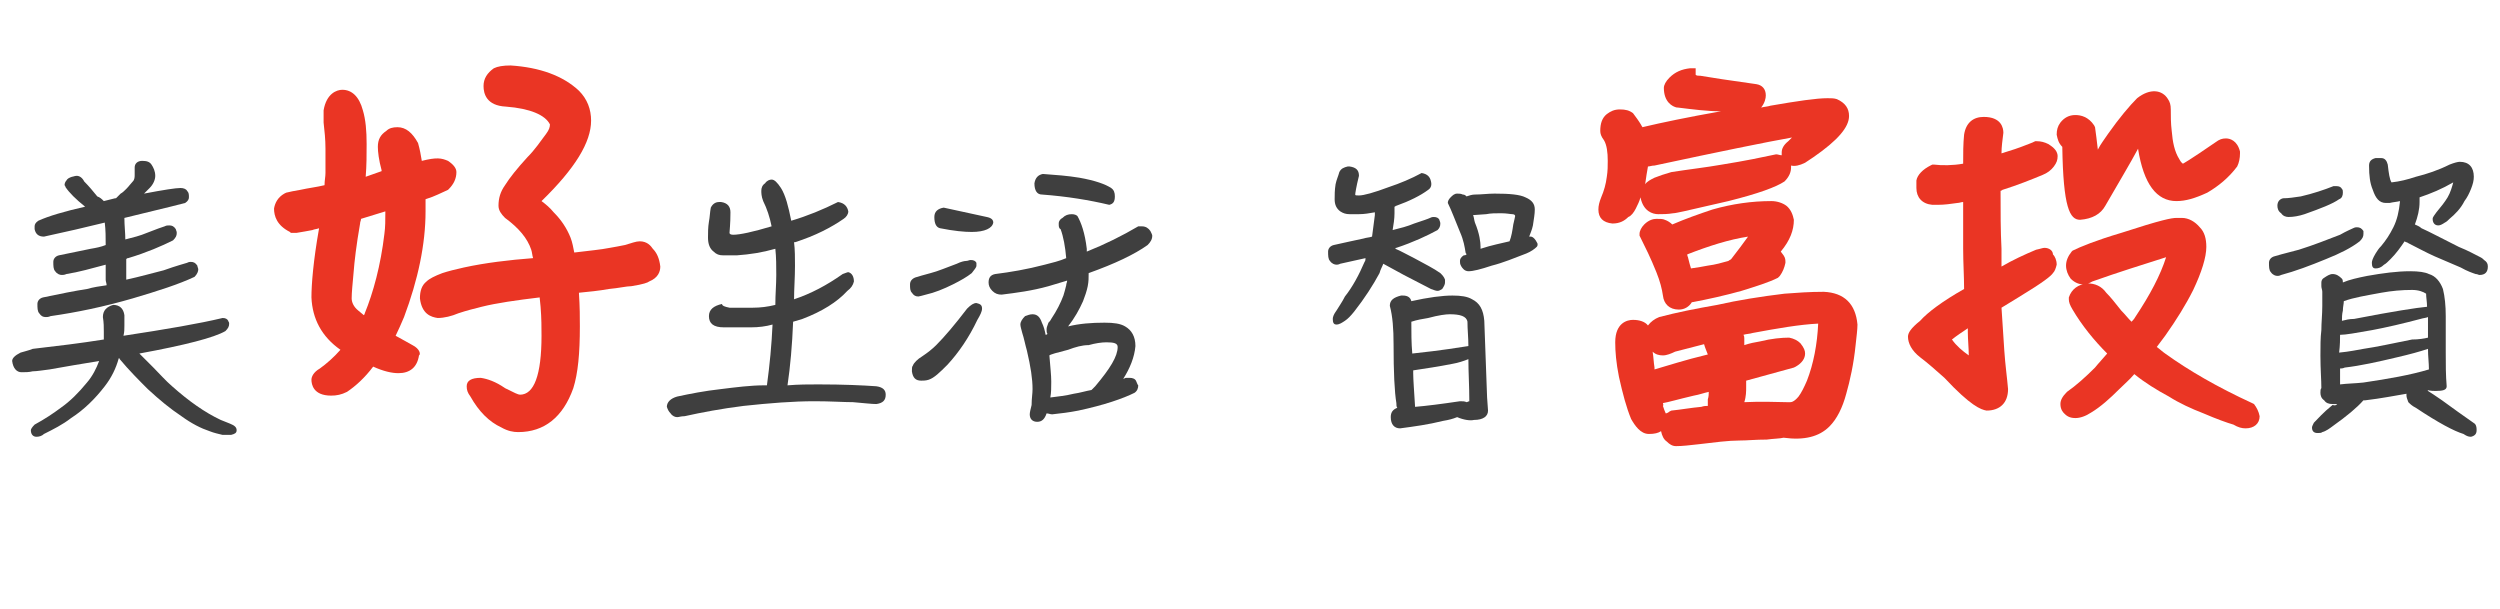
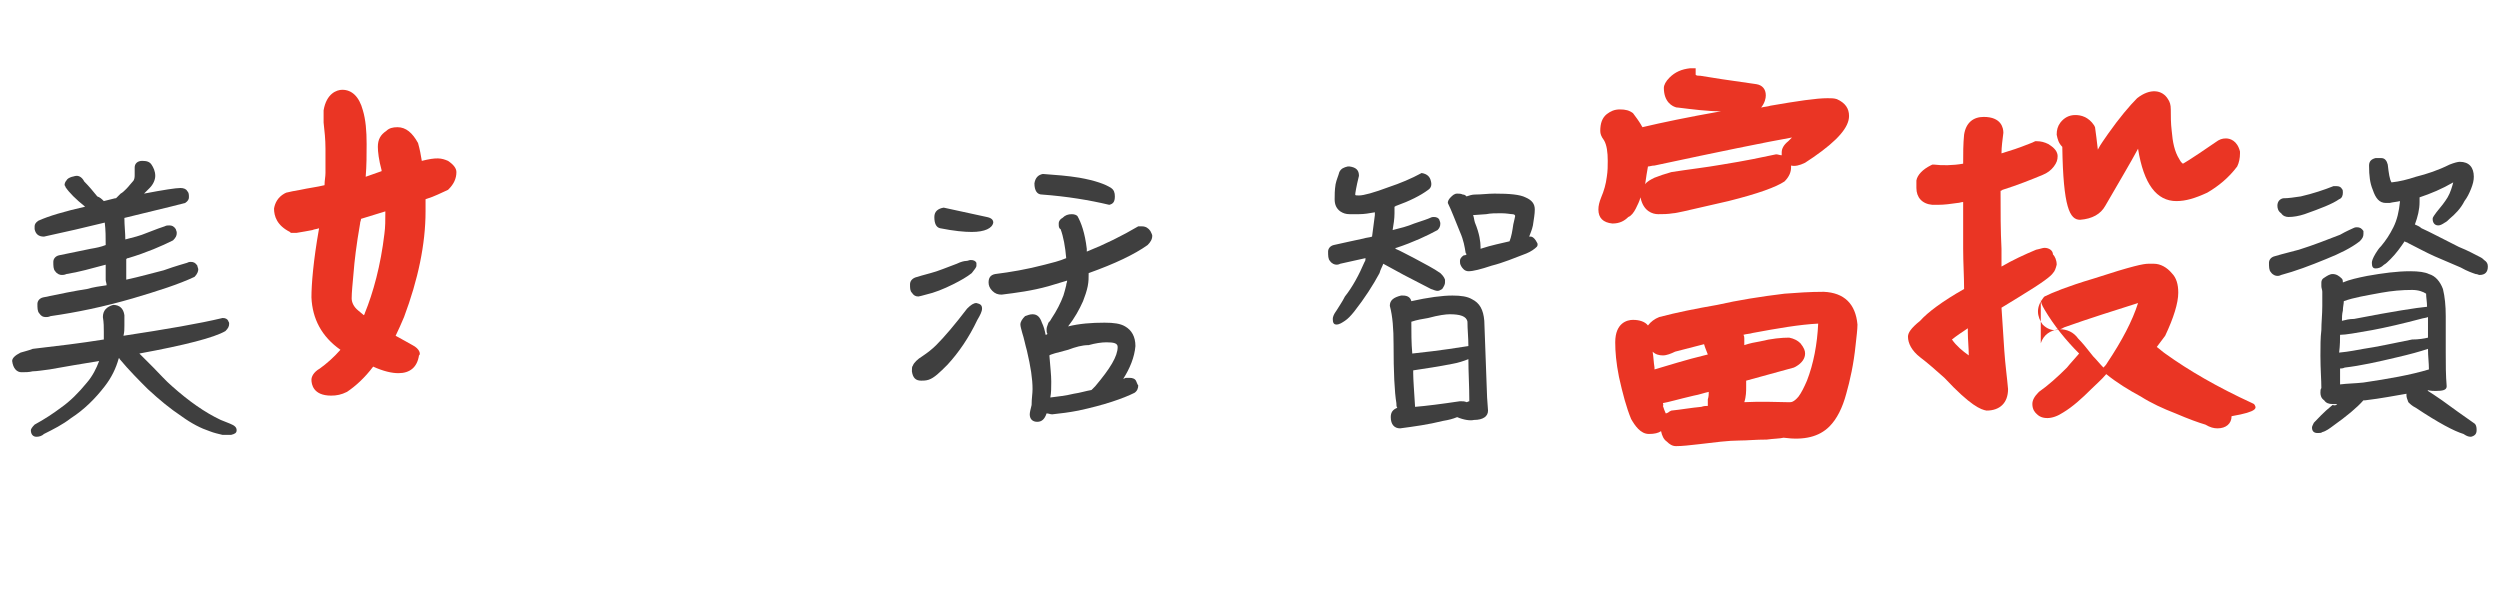
<svg xmlns="http://www.w3.org/2000/svg" version="1.1" id="圖層_1" x="0px" y="0px" viewBox="0 0 267.3 65.1" style="enable-background:new 0 0 267.3 65.1;" xml:space="preserve">
  <style type="text/css">
	.st0{fill:#3F3F3F;}
	.st1{fill:#EA3524;}
</style>
  <path class="st0" d="M4.7,46.4c-0.2,0.2-0.5,0.3-0.8,0.3c-0.4,0-0.6-0.3-0.6-0.7c0-0.1,0.1-0.3,0.4-0.6c1.1-0.6,2-1.2,2.8-1.8  c1-0.7,1.9-1.6,2.8-2.7c0.6-0.7,1-1.5,1.3-2.3c-1.9,0.3-3.6,0.6-5.3,0.9c-0.8,0.1-1.4,0.2-1.8,0.2c-0.4,0.1-0.8,0.1-1.2,0.1  c-0.5,0-0.9-0.4-1-1.2c0-0.3,0.3-0.6,0.9-0.9c0.3-0.1,0.8-0.2,1.3-0.4c2.6-0.3,5.1-0.6,7.6-1c0-0.3,0-0.5,0-0.8c0-0.5,0-1-0.1-1.6  c0-0.7,0.4-1.1,1.1-1.3c0.7,0,1.1,0.4,1.2,1.1c0,0.4,0,0.8,0,1.1c0,0.4,0,0.7-0.1,1.1c4.6-0.7,8.1-1.3,10.6-1.9  c0.3,0,0.5,0.1,0.6,0.3c0,0.1,0.1,0.1,0.1,0.3c0,0.3-0.1,0.5-0.4,0.8c-1.2,0.7-4.3,1.5-9.2,2.4c0.5,0.5,1,1,1.5,1.5  c0.7,0.7,1.3,1.4,2,2c1.8,1.6,3.5,2.8,5.2,3.6c0.3,0.1,0.7,0.3,1,0.4c0.5,0.2,0.7,0.4,0.7,0.7s-0.2,0.4-0.6,0.5c-0.2,0-0.5,0-0.9,0  c-0.4-0.1-0.9-0.2-1.4-0.4c-0.9-0.3-1.9-0.8-3-1.6c-1.2-0.8-2.3-1.7-3.6-2.9c-0.9-0.9-2-2-3-3.2c0-0.1-0.1-0.1-0.1-0.1  c-0.3,1.1-0.8,2.1-1.5,3c-1,1.3-2.2,2.5-3.6,3.4C6.7,45.4,5.7,45.9,4.7,46.4z M11.1,21.5c0.4-0.1,0.8-0.2,1.2-0.3c0.1,0,0.1,0,0.1,0  c0.1-0.1,0.1-0.1,0.1-0.1c0.1-0.1,0.2-0.2,0.4-0.4c0.2-0.1,0.4-0.3,0.6-0.5c0.3-0.3,0.5-0.6,0.7-0.8c0.2-0.2,0.2-0.5,0.2-0.7  s0-0.4,0-0.6c0-0.1,0-0.2,0-0.2c0-0.4,0.3-0.7,0.8-0.7s0.8,0.1,1,0.4c0.2,0.3,0.4,0.7,0.4,1.2c0,0.4-0.2,0.9-0.6,1.3  c-0.2,0.2-0.4,0.4-0.6,0.6c2.1-0.4,3.4-0.6,3.9-0.6c0.3,0,0.6,0.1,0.7,0.3c0.2,0.2,0.2,0.4,0.2,0.7c0,0.2-0.1,0.4-0.4,0.6  c-1.9,0.5-4.1,1-6.5,1.6c0,0.8,0.1,1.6,0.1,2.3c0.8-0.2,1.6-0.4,2.3-0.7c1-0.4,1.6-0.6,1.9-0.7c0.2-0.1,0.3-0.1,0.5-0.1  c0.3,0,0.5,0.1,0.7,0.4c0,0.1,0.1,0.2,0.1,0.4c0,0.3-0.1,0.5-0.4,0.8c-1.2,0.6-2.8,1.3-4.8,1.9c-0.1,0-0.1,0-0.2,0.1  c0,0.2,0,0.4,0,0.6v1.6c1.4-0.3,2.8-0.7,4-1c1.4-0.5,2.2-0.7,2.5-0.8c0.2-0.1,0.3-0.1,0.4-0.1c0.3,0,0.5,0.1,0.7,0.4  c0,0.1,0.1,0.3,0.1,0.4c0,0.2-0.1,0.5-0.4,0.8c-1.7,0.8-3.9,1.5-6.6,2.3c-3.1,0.9-6,1.5-8.8,1.9c-0.2,0.1-0.4,0.1-0.5,0.1  c-0.3,0-0.5-0.1-0.7-0.4C4,33.3,4,32.9,4,32.5c0-0.3,0.2-0.6,0.6-0.7c1.9-0.4,3.4-0.7,4.7-0.9c0.7-0.2,1.4-0.3,2.1-0.4  c0-0.2-0.1-0.4-0.1-0.6v-1.6c-1.5,0.4-2.9,0.8-4.2,1c-0.2,0.1-0.4,0.1-0.5,0.1c-0.2,0-0.5-0.1-0.7-0.4c-0.2-0.2-0.2-0.6-0.2-1  c0-0.3,0.2-0.6,0.6-0.7c1.4-0.3,2.5-0.5,3.4-0.7c0.6-0.1,1.1-0.2,1.6-0.4c0-0.8,0-1.6-0.1-2.4c-2,0.5-4.2,1-6.5,1.5  c-0.6,0-0.9-0.3-1-0.8v-0.3c0-0.2,0.1-0.4,0.4-0.6c1.1-0.5,2.8-1,5-1.5c-1-0.8-1.7-1.5-2.1-2.1c0-0.1-0.1-0.2-0.1-0.2  c0-0.2,0.1-0.4,0.2-0.5c0.1-0.2,0.3-0.3,0.6-0.4c0.1,0,0.3-0.1,0.5-0.1c0.3,0,0.6,0.2,0.8,0.6c0.5,0.5,1,1.1,1.4,1.6  C10.7,21.1,10.9,21.3,11.1,21.5z" />
-   <path class="st0" d="M90.6,31.1c-1.1,1.2-2.7,2.2-4.8,3c-0.3,0.1-0.7,0.2-1,0.3c-0.1,2.5-0.3,4.8-0.6,6.8c1.2-0.1,2.3-0.1,3.3-0.1  c2.7,0,4.8,0.1,6.2,0.2c0.7,0.1,1,0.4,1,0.9c0,0.6-0.3,0.9-1,1c-0.5,0-1.3-0.1-2.5-0.2c-1,0-2.4-0.1-4.1-0.1c-2.3,0-4.8,0.2-7.6,0.5  c-2.4,0.3-4.5,0.7-6.3,1.1c-0.4,0-0.6,0.1-0.8,0.1c-0.2,0-0.5-0.1-0.7-0.4c-0.2-0.2-0.3-0.4-0.4-0.7c0-0.5,0.4-0.9,1.1-1.1  c1.4-0.3,2.9-0.6,4.7-0.8c1.6-0.2,3.2-0.4,4.6-0.4c0.1,0,0.2,0,0.3,0c0.3-2.2,0.5-4.3,0.6-6.5c-0.7,0.2-1.5,0.3-2.3,0.3h-2.9  c-1.1,0-1.6-0.4-1.6-1.2c0-0.7,0.5-1.1,1.4-1.3c0,0.2,0.3,0.3,0.8,0.4h2.5c0.8,0,1.6-0.1,2.4-0.3c0-1.1,0.1-2.2,0.1-3.2  c0-0.9,0-1.9-0.1-2.8c-1.4,0.4-2.7,0.6-4.1,0.7h-1.5c-0.4,0-0.7-0.1-1-0.4c-0.4-0.3-0.6-0.8-0.6-1.5c0-0.5,0-1.1,0.1-1.7  c0.1-0.5,0.1-1,0.2-1.5c0.2-0.4,0.5-0.6,0.9-0.6h0.2c0.7,0.1,1,0.5,1,1.1c0,1.3-0.1,2-0.1,2.2c0,0.1,0.1,0.2,0.4,0.2  c0.7,0,2.1-0.3,4.1-0.9c-0.2-1-0.5-1.9-0.9-2.7c-0.2-0.5-0.2-0.9-0.2-1.1c0-0.3,0.1-0.6,0.4-0.8c0.2-0.3,0.5-0.4,0.7-0.4  c0.3,0,0.6,0.3,1,0.9c0.5,0.8,0.8,2,1.1,3.5c1.7-0.5,3.4-1.2,5-2c0.7,0.1,1,0.5,1.1,1c0,0.3-0.2,0.6-0.5,0.8c-1.3,0.9-3,1.8-5.2,2.5  h-0.1c0.1,0.8,0.1,1.7,0.1,2.5c0,1.3-0.1,2.5-0.1,3.6c1.8-0.6,3.5-1.5,5.2-2.7c0.3-0.1,0.5-0.2,0.6-0.2c0.4,0.1,0.6,0.5,0.6,1  C91.2,30.5,91,30.8,90.6,31.1z" />
  <path class="st0" d="M104.4,28.4c0,0.2-0.2,0.4-0.5,0.8c-0.5,0.4-1.2,0.8-2,1.2c-1,0.5-2,0.9-2.9,1.1c-0.4,0.1-0.7,0.2-0.8,0.2  c-0.3,0-0.5-0.1-0.7-0.4c-0.2-0.2-0.2-0.5-0.2-0.9s0.3-0.7,0.8-0.8c0.6-0.2,1.1-0.3,1.4-0.4c0.8-0.2,1.7-0.6,2.8-1  c0.4-0.2,0.8-0.3,1-0.3s0.3-0.1,0.5-0.1c0.3,0,0.5,0.1,0.6,0.3C104.4,28.1,104.4,28.2,104.4,28.4z M105,33c0,0.3-0.2,0.7-0.5,1.2  c-0.9,1.9-2,3.5-3.2,4.8c-0.8,0.8-1.4,1.4-2,1.6c-0.3,0.1-0.6,0.1-0.8,0.1c-0.6,0-0.9-0.3-1-1c0-0.3,0-0.5,0.1-0.6  c0.1-0.3,0.5-0.7,1-1c0.6-0.4,1.1-0.8,1.5-1.2c0.9-0.9,2-2.2,3.3-3.9c0.4-0.4,0.7-0.6,1-0.6C104.8,32.5,105,32.6,105,33z   M100.5,24.4c-0.4-0.1-0.6-0.5-0.6-1.2c0-0.6,0.4-0.9,1-1l4.6,1c0.5,0.1,0.7,0.3,0.7,0.6c-0.1,0.6-0.9,1-2.3,1  C103.1,24.8,102,24.7,100.5,24.4z M120.1,40.5c0.1,0,0.2-0.1,0.3-0.1c0.1,0,0.3,0,0.4,0c0.3,0,0.6,0.1,0.7,0.4  c0.1,0.2,0.1,0.3,0.2,0.4c0,0.3-0.1,0.6-0.4,0.8c-1.2,0.6-3.2,1.3-6,1.9c-1,0.2-1.9,0.3-2.8,0.4c-0.2,0-0.4-0.1-0.6-0.1  c-0.2,0.6-0.5,0.9-1,0.9s-0.8-0.3-0.8-0.8c0-0.2,0.1-0.6,0.2-1c0-0.7,0.1-1.2,0.1-1.7c0-1.1-0.2-2.4-0.6-4.1  c-0.2-0.7-0.3-1.3-0.5-1.9c-0.1-0.4-0.2-0.7-0.2-0.9c0-0.3,0.2-0.6,0.5-0.9c0.3-0.1,0.5-0.2,0.8-0.2c0.5,0,0.8,0.3,1,0.9  c0.2,0.4,0.3,0.8,0.4,1.3c0.1,0,0.2-0.1,0.2-0.1c-0.1-0.1-0.1-0.3-0.1-0.5s0.1-0.4,0.2-0.7c0.1-0.1,0.2-0.2,0.3-0.4  c0.6-0.9,1-1.7,1.3-2.5c0.1-0.3,0.2-0.7,0.3-1.1c0-0.2,0.1-0.3,0.1-0.5c-0.7,0.2-1.3,0.4-2,0.6c-1.8,0.5-3.4,0.7-5,0.9  c-0.4,0-0.7-0.1-1-0.4s-0.4-0.6-0.4-0.9c0-0.5,0.2-0.8,0.7-0.9c1.6-0.2,3.4-0.5,5.3-1c0.8-0.2,1.6-0.4,2.3-0.7  c-0.1-1.2-0.3-2.3-0.6-3.1c-0.2-0.1-0.2-0.3-0.2-0.6c0-0.3,0.2-0.5,0.4-0.6c0.3-0.3,0.6-0.4,1-0.4c0.3,0,0.5,0.1,0.6,0.2  c0.4,0.7,0.8,1.8,1,3.5c0,0.1,0,0.2,0,0.3c2-0.8,3.8-1.7,5.5-2.7c0.2,0,0.3,0,0.4,0c0.4,0,0.7,0.2,0.9,0.5c0.1,0.2,0.2,0.4,0.2,0.5  c0,0.4-0.2,0.7-0.5,1c-1.4,1-3.5,2-6.3,3l0,0c0,0.5,0,0.9-0.1,1.4s-0.3,1.1-0.5,1.6c-0.4,0.9-0.9,1.8-1.6,2.7  c1.2-0.3,2.5-0.4,3.9-0.4c1,0,1.7,0.1,2.2,0.4c0.7,0.4,1.1,1.1,1.1,2.1C121.3,38.2,120.8,39.4,120.1,40.5z M118.6,21.9  c-2.1-0.5-4.5-0.9-7.2-1.1c-0.5,0-0.8-0.4-0.8-1.2c0.1-0.6,0.4-0.9,0.9-1c1.4,0.1,2.7,0.2,3.9,0.4c1.7,0.3,2.8,0.7,3.4,1.1  c0.3,0.2,0.4,0.5,0.4,0.9C119.2,21.6,119,21.8,118.6,21.9z M112.2,38C112.2,38.1,112.2,38.1,112.2,38c0.1,1.3,0.2,2.1,0.2,2.8  c0,0.6,0,1.2-0.1,1.7c0.8-0.1,1.7-0.2,2.5-0.4c0.7-0.1,1.3-0.3,1.9-0.4c0.1-0.1,0.2-0.2,0.4-0.4c1.6-1.9,2.4-3.2,2.4-4.2  c0-0.4-0.4-0.5-1.2-0.5c-0.5,0-1.2,0.1-1.9,0.3c-0.7,0-1.4,0.2-2.2,0.5C113,37.7,112.3,37.9,112.2,38z" />
  <path class="st0" d="M152.7,20.3c-0.8,0.6-2,1.2-3.4,1.7c-0.1,0-0.1,0.1-0.2,0.1v0.7c0,0.6-0.1,1.2-0.2,1.8c0.8-0.2,1.6-0.4,2.3-0.7  c0.9-0.3,1.5-0.5,1.7-0.6s0.3-0.1,0.4-0.1c0.3,0,0.5,0.1,0.6,0.3c0,0.1,0.1,0.2,0.1,0.4c0,0.3-0.1,0.5-0.3,0.7  c-1.1,0.6-2.6,1.3-4.4,1.9c-0.1,0-0.1,0-0.1,0.1c0.5,0.2,1.2,0.6,2,1c1.1,0.6,2.1,1.1,2.8,1.6c0.2,0.2,0.4,0.4,0.5,0.7  c0,0.1,0,0.2,0,0.3c0,0.2-0.1,0.4-0.3,0.7c-0.2,0.1-0.3,0.2-0.5,0.2s-0.4-0.1-0.7-0.2l-2.9-1.5c-0.7-0.4-1.5-0.8-2.2-1.2  c-0.1,0.3-0.3,0.6-0.4,1c-0.7,1.3-1.6,2.7-2.7,4.1c-0.4,0.5-0.7,0.8-1,1s-0.6,0.4-0.9,0.4c-0.3,0-0.4-0.2-0.4-0.6  c0-0.2,0.1-0.5,0.4-0.9c0.3-0.5,0.6-0.9,0.9-1.5c0.8-1,1.5-2.3,2.1-3.7c0.1-0.1,0.1-0.3,0.1-0.4c-0.9,0.2-1.8,0.4-2.7,0.6  c-0.2,0.1-0.3,0.1-0.4,0.1c-0.2,0-0.5-0.1-0.7-0.4c-0.2-0.2-0.2-0.6-0.2-1c0-0.3,0.2-0.6,0.6-0.7c1.3-0.3,2.3-0.5,3.2-0.7  c0.3-0.1,0.6-0.1,0.9-0.2c0.1-0.8,0.2-1.5,0.3-2.3v-0.3c-0.6,0.1-1.1,0.2-1.7,0.2h-1c-0.4,0-0.7-0.1-1-0.3c-0.4-0.3-0.6-0.7-0.6-1.3  c0-0.4,0-1,0.1-1.6c0.1-0.5,0.3-0.9,0.4-1.3c0.2-0.4,0.5-0.5,0.9-0.6h0.2c0.7,0.1,1,0.4,1,1c-0.3,1.2-0.4,1.9-0.4,2s0.1,0.1,0.4,0.1  c0.5,0,1.6-0.3,3.2-0.9c1.2-0.4,2.4-0.9,3.5-1.5c0.6,0.1,0.9,0.4,1,0.9C153.1,19.8,153,20.1,152.7,20.3z M155.8,44.6  c-0.5,0.2-0.9,0.3-1.5,0.4c-1.6,0.4-3.1,0.6-4.6,0.8c-0.6,0-1-0.4-1-1.2c0-0.5,0.2-0.8,0.7-1c-0.1-0.1-0.1-0.3-0.1-0.5  c-0.2-1.2-0.3-3.3-0.3-6.3c0-1.6-0.1-3-0.4-4.1c0-0.6,0.4-0.9,1.2-1.1h0.2c0.5,0,0.8,0.2,0.9,0.6c1.8-0.4,3.3-0.6,4.4-0.6  c0.9,0,1.6,0.1,2.1,0.4c0.8,0.4,1.2,1.1,1.3,2.3l0.3,8.2l0.1,1.4c0,0.6-0.5,1-1.5,1C157.2,45,156.5,44.9,155.8,44.6z M150.9,34.4  c0,1.1,0,2.3,0.1,3.4c0.9-0.1,2.9-0.3,6-0.8l0,0c0-0.9-0.1-1.8-0.1-2.6c-0.1-0.6-0.8-0.8-1.9-0.8c-0.4,0-1.2,0.1-2.3,0.4  C152.1,34.1,151.5,34.2,150.9,34.4z M157,38.4c-0.5,0.2-1.1,0.4-1.7,0.5c-1.5,0.3-2.9,0.5-4.2,0.7v0.3c0,0.7,0.1,1.9,0.2,3.6  c1.2-0.1,2.8-0.3,4.8-0.6c0.3,0,0.5,0,0.7,0.1c0.1,0,0.2-0.1,0.3-0.1C157.1,41.3,157,39.8,157,38.4z M156.8,21  c0.3-0.1,0.6-0.2,0.9-0.2c0.7,0,1.4-0.1,2.1-0.1c1.6,0,2.7,0.1,3.3,0.4c0.7,0.3,1,0.7,1,1.3c0,0.5-0.1,1-0.2,1.7  c-0.1,0.5-0.3,0.9-0.4,1.2c0.1,0,0.2,0,0.2,0c0.1,0,0.3,0.1,0.5,0.4c0.1,0.2,0.2,0.3,0.2,0.4s0,0.2-0.1,0.3  c-0.2,0.2-0.6,0.5-1.1,0.7c-1.3,0.5-2.5,1-3.7,1.3c-1.2,0.4-2,0.6-2.5,0.6c-0.2,0-0.4-0.1-0.5-0.2s-0.2-0.2-0.3-0.4  c-0.1-0.2-0.1-0.3-0.1-0.5s0.1-0.4,0.4-0.6c0.1,0,0.2,0,0.3-0.1c0-0.1-0.1-0.1-0.1-0.2c-0.1-0.6-0.2-1.3-0.6-2.2  c-0.5-1.2-0.9-2.3-1.3-3.1c0-0.2,0.1-0.4,0.3-0.6s0.4-0.4,0.7-0.4c0.2,0,0.4,0,0.6,0.1C156.6,20.8,156.7,20.9,156.8,21z M158.3,26.4  v0.2c1.2-0.4,2.3-0.6,3.1-0.8c0.2-0.5,0.3-1.1,0.4-1.8c0.1-0.5,0.2-0.8,0.2-0.9s-0.1-0.2-0.3-0.2s-0.6-0.1-1.2-0.1  c-0.6,0-1.1,0-1.6,0.1l-1.4,0.1c0.1,0.2,0.1,0.5,0.2,0.8C158.2,25,158.3,25.9,158.3,26.4z" />
  <path class="st0" d="M252.7,25c0,0.3-0.1,0.5-0.4,0.8c-0.9,0.7-2.1,1.3-3.6,1.9c-1.7,0.7-3.3,1.3-4.8,1.7c-0.2,0.1-0.3,0.1-0.4,0.1  c-0.2,0-0.5-0.1-0.7-0.4c-0.2-0.2-0.2-0.6-0.2-1c0-0.3,0.2-0.6,0.6-0.7c1-0.3,1.9-0.5,2.6-0.7c1.6-0.5,3.1-1.1,4.4-1.6  c0.7-0.4,1.2-0.6,1.4-0.7s0.3-0.1,0.4-0.1c0.3,0,0.5,0.1,0.7,0.4C252.7,24.8,252.7,24.9,252.7,25z M249.5,19.9c0.1,0,0.2,0,0.3,0  c0.3,0,0.5,0.1,0.6,0.3c0.1,0.1,0.1,0.2,0.1,0.4c0,0.3-0.1,0.6-0.4,0.7c-0.7,0.5-2,1-3.7,1.6c-0.6,0.2-1.2,0.3-1.7,0.3  c-0.3,0-0.6-0.1-0.8-0.4c-0.3-0.2-0.4-0.5-0.4-0.8c0-0.4,0.2-0.7,0.6-0.8c0.6,0,1.2-0.1,1.9-0.2C247.3,20.7,248.5,20.3,249.5,19.9z   M249.9,43.2c-0.2,0-0.3,0-0.5,0c-0.4,0-0.7-0.1-0.9-0.4c-0.3-0.2-0.4-0.5-0.4-0.8c0-0.2,0-0.4,0.1-0.5c0-0.9-0.1-2-0.1-3.5  c0-1,0-1.9,0.1-2.7c0-0.8,0.1-1.7,0.1-2.6c0-0.5,0-1,0-1.5c0-0.2-0.1-0.4-0.1-0.6c0-0.1,0-0.3,0-0.4c0-0.2,0.1-0.4,0.3-0.5  c0.3-0.2,0.6-0.4,0.9-0.4c0.4,0,0.7,0.2,1,0.5c0.1,0.1,0.1,0.3,0.1,0.4c0.7-0.3,1.6-0.5,2.6-0.7c1.7-0.3,3.2-0.5,4.6-0.5  c0.9,0,1.6,0.1,2,0.3c0.7,0.2,1.2,0.8,1.5,1.6c0.2,0.8,0.3,1.8,0.3,2.9c0,1.3,0,2.6,0,3.9c0,1.3,0,2.4,0.1,3.6  c0,0.4-0.4,0.5-1.2,0.5c-0.2,0-0.5,0-0.9-0.1l0,0c0,0,0.1,0,0.1,0.1c0.3,0.2,0.8,0.5,1.5,1c1.1,0.8,2.2,1.6,3.5,2.5  c0.2,0.2,0.2,0.5,0.2,0.7c0,0.4-0.2,0.6-0.6,0.7c-0.3,0-0.5-0.1-0.8-0.3c-1-0.3-2.7-1.2-5.1-2.8c-0.4-0.2-0.6-0.4-0.8-0.6  c-0.1-0.3-0.2-0.5-0.2-0.7c0-0.1,0-0.2,0-0.2c-1.2,0.2-2.7,0.5-4.4,0.7c-0.1,0-0.2,0-0.2,0c-0.7,0.8-1.8,1.7-3.2,2.7  c-0.4,0.3-0.8,0.6-1.2,0.7c-0.1,0.1-0.3,0.1-0.5,0.1c-0.4,0-0.6-0.2-0.6-0.6c0-0.1,0.1-0.3,0.2-0.5c0.4-0.4,1-1.1,2-1.9  C249.7,43.4,249.8,43.3,249.9,43.2z M259.6,36.1c0-0.1,0-0.1,0-0.2c0-0.7,0-1.4,0-2c-0.2,0.1-0.5,0.1-0.8,0.2  c-1.9,0.5-3.6,0.9-5.2,1.2c-1.7,0.3-2.8,0.5-3.4,0.5c0,0.4,0,1.1-0.1,1.9c1.1-0.1,2-0.3,2.6-0.4c1.4-0.2,3.2-0.6,5.2-1  C258.6,36.3,259.2,36.2,259.6,36.1z M259.7,39.5c0-0.7-0.1-1.4-0.1-2.2c-0.9,0.3-2,0.6-3.3,0.9c-2.1,0.5-3.9,0.9-5.6,1.1  c-0.2,0.1-0.4,0.1-0.5,0.1c0,0.6,0,1.1,0,1.7c0.8-0.1,1.6-0.1,2.5-0.2C255.4,40.5,257.7,40.1,259.7,39.5z M259.5,32.8  c0-0.5-0.1-1-0.1-1.4c-0.3-0.2-0.8-0.4-1.5-0.4c-1.1,0-2.2,0.1-3.3,0.3c-1.6,0.3-2.9,0.5-4,0.9c0,0.3-0.1,0.6-0.1,1  c-0.1,0.4-0.1,0.8-0.1,1.1c0.4-0.1,0.8-0.2,1.3-0.2C255.8,33.3,258.4,32.9,259.5,32.8z M262.3,19.5c-1.2,0.7-2.4,1.2-3.6,1.6v0.5  c0,0.8-0.2,1.6-0.5,2.4c0.2,0.1,0.5,0.2,0.7,0.4c0.9,0.4,2.2,1.1,4,2c1,0.4,1.7,0.8,2.3,1.1c0.2,0.1,0.3,0.2,0.4,0.3  c0.3,0.2,0.4,0.4,0.4,0.7c0,0.6-0.3,0.9-0.9,0.9c-0.1,0-0.2-0.1-0.4-0.1c-0.3-0.1-0.9-0.3-1.6-0.7l-2.8-1.2  c-0.9-0.4-1.8-0.9-2.8-1.4c-0.1-0.1-0.3-0.1-0.4-0.2c-0.4,0.6-0.9,1.3-1.5,1.9c-0.3,0.3-0.5,0.5-0.7,0.6c-0.3,0.3-0.6,0.4-0.9,0.4  s-0.4-0.2-0.4-0.6c0-0.2,0.1-0.5,0.4-1c0.2-0.3,0.3-0.5,0.6-0.8c0.5-0.6,0.9-1.2,1.3-2c0.4-0.8,0.6-1.7,0.7-2.7v-0.1  c-0.4,0.1-0.7,0.1-1.1,0.2h-0.4c-0.7,0-1.1-0.5-1.4-1.4c-0.3-0.7-0.4-1.5-0.4-2.6c0-0.5,0.3-0.7,0.7-0.8c0.2,0,0.4,0,0.6,0  c0.4,0,0.6,0.3,0.7,0.7c0.1,0.9,0.2,1.6,0.4,1.9c0.9-0.1,1.7-0.3,2.6-0.6c1.2-0.3,2.4-0.7,3.6-1.3c0.5-0.2,0.9-0.3,1.1-0.3  c1,0,1.5,0.6,1.5,1.6c0,0.4-0.1,0.8-0.3,1.3c-0.2,0.5-0.4,0.9-0.7,1.3c-0.4,0.8-1,1.4-1.6,1.9c-0.2,0.2-0.3,0.3-0.5,0.4  c-0.3,0.2-0.5,0.3-0.7,0.3c-0.4,0-0.6-0.3-0.6-0.7c0-0.2,0.2-0.4,0.4-0.7c0.5-0.6,0.9-1.1,1.2-1.6C262,20.6,262.2,19.9,262.3,19.5z" />
  <g>
    <path class="st1" d="M44.1,36.9c-0.5-0.3-1.1-0.6-1.8-1c0.3-0.6,0.6-1.3,0.9-2c1.5-4,2.3-7.8,2.3-11.3c0-0.4,0-0.8,0-1.3   c1-0.3,1.7-0.7,2.4-1l0.1-0.1c0.5-0.5,0.8-1.1,0.8-1.8c0-0.4-0.3-0.8-0.9-1.2c-0.7-0.3-1.2-0.4-2.8,0c-0.1-0.6-0.2-1.2-0.4-1.9   c-0.6-1.1-1.3-1.7-2.2-1.7c-0.5,0-0.9,0.1-1.2,0.4c-0.6,0.4-0.9,0.9-0.9,1.7c0,0.5,0.1,1.4,0.4,2.5v0.1l-1.7,0.6   c0.1-1.2,0.1-2.4,0.1-3.5c0-1.4-0.1-2.6-0.4-3.6c-0.4-1.5-1.2-2.2-2.2-2.2l0,0c-0.6,0-1.7,0.4-2,2.2c0,0.3,0,0.8,0,1.3   c0.1,0.9,0.2,1.8,0.2,2.8c0,0.9,0,1.7,0,2.6c0,0.4-0.1,0.8-0.1,1.3c-0.8,0.2-1.7,0.3-2.6,0.5c-0.6,0.1-1.1,0.2-1.5,0.3l-0.2,0.1   c-0.7,0.4-1,1-1.1,1.6c0,0.8,0.3,1.8,1.7,2.5l0.1,0.1h0.6c0.6-0.1,1.2-0.2,1.7-0.3c0.2-0.1,0.5-0.1,0.7-0.2v0.1   c-0.6,3.4-0.8,5.9-0.8,7.3l0,0c0.1,2.3,1.1,4.2,3.1,5.6c-0.7,0.8-1.5,1.5-2.2,2c-0.7,0.4-0.9,0.9-0.9,1.2c0,0.5,0.2,1.7,2.1,1.7   c0.6,0,1.1-0.1,1.7-0.4c0.9-0.6,1.9-1.5,2.8-2.7c1.1,0.5,2,0.7,2.7,0.7c1.2,0,2-0.6,2.2-1.9C45,37.9,44.9,37.3,44.1,36.9z    M41.2,22.6v0.2c0,0.7,0,1.5-0.1,2.2c-0.4,3.4-1.2,6.3-2.1,8.5c0,0.1-0.1,0.2-0.1,0.2l-0.6-0.5c-0.5-0.4-0.7-0.9-0.7-1.3   c0-0.6,0.1-1.6,0.2-2.7c0.1-1.3,0.3-3,0.7-5.3c0-0.2,0.1-0.3,0.1-0.5L41.2,22.6z" />
-     <path class="st1" d="M69.8,26.6c-0.2-0.3-0.6-0.8-1.4-0.8c-0.4,0-0.9,0.2-1.6,0.4c-0.5,0.1-1,0.2-1.6,0.3c-1,0.2-2.2,0.3-3.8,0.5   c-0.1-0.5-0.2-1.1-0.4-1.6c-0.4-1-1-1.9-1.8-2.7c-0.4-0.5-0.9-0.9-1.3-1.2c3.6-3.5,5.3-6.3,5.3-8.6c0-1.2-0.4-2.3-1.3-3.2   c-1.7-1.6-4.2-2.5-7.3-2.7c-0.8,0-1.4,0.1-1.8,0.3c-0.7,0.5-1.1,1.1-1.1,1.9c0,0.8,0.3,2.1,2.4,2.2c2.6,0.2,4.2,0.9,4.7,1.9   c0,0.3-0.1,0.6-0.4,1c-0.6,0.8-1.2,1.7-2,2.5c-1.1,1.2-1.9,2.2-2.4,3c-0.5,0.7-0.7,1.4-0.7,2.2c0,0.5,0.3,0.9,0.7,1.3   c1.5,1.1,2.4,2.2,2.8,3.4c0.1,0.3,0.1,0.6,0.2,0.9c-2.6,0.2-5.1,0.5-7.4,1c-0.9,0.2-1.7,0.4-2.3,0.6c-0.8,0.3-1.4,0.6-1.7,0.9   c-0.5,0.4-0.7,1-0.7,1.8c0.2,1.7,1.2,2,1.9,2.1c0.7,0,1.5-0.2,2.2-0.5c0.9-0.3,1.7-0.5,2.5-0.7c1.6-0.4,3.7-0.7,6.2-1l0.1,1   c0.1,1.2,0.1,2.3,0.1,3.1c0,4.2-0.8,6.3-2.3,6.3c-0.2,0-0.6-0.2-1.6-0.7c-1-0.7-1.9-1-2.6-1.1c-1,0-1.5,0.3-1.5,0.9   c0,0.4,0.1,0.7,0.4,1.1c0.9,1.6,2,2.7,3.3,3.3c0.7,0.4,1.3,0.5,1.8,0.5c2.8,0,4.8-1.6,5.9-4.7c0.5-1.6,0.7-3.7,0.7-6.6   c0-0.9,0-2.1-0.1-3.6c1-0.1,2.1-0.2,3.2-0.4c1.1-0.1,1.9-0.3,2.4-0.3c1.3-0.2,1.8-0.4,1.9-0.5c1-0.4,1.2-1.1,1.2-1.6   C70.5,27.6,70.2,27,69.8,26.6z" />
  </g>
  <g>
    <path class="st1" d="M174.9,22.3c0.2-0.4,0.4-0.8,0.5-1.2c0.3,1.5,1.3,1.8,1.9,1.8c0.5,0,1,0,1.6-0.1c0.2,0,0.6-0.1,1.1-0.2   l4.8-1.1c3.2-0.8,5.1-1.5,6-2.1c0.5-0.5,0.7-1,0.7-1.5c0-0.1,0-0.2,0-0.2c0.4,0.1,0.9,0,1.5-0.3c0.3-0.2,0.6-0.4,0.9-0.6   c2.6-1.8,3.8-3.2,3.8-4.4c0-0.8-0.4-1.4-1.3-1.8c-0.3-0.1-0.6-0.1-1-0.1c-1.2,0-3.2,0.3-6.1,0.8c-0.3,0.1-0.6,0.1-1,0.2   c0.4-0.5,0.5-1,0.5-1.3c0-0.7-0.4-1.1-1-1.2c-2.9-0.4-4.8-0.7-6-0.9c-0.2,0-0.4,0-0.5-0.1V7.3h-0.6c-0.9,0.1-1.6,0.4-2.2,1   c-0.4,0.4-0.6,0.8-0.6,1.1c0,1.5,0.9,2,1.4,2.1h0.1c1.6,0.2,3.2,0.4,4.6,0.4c-3.4,0.6-6.3,1.2-8.4,1.7c0-0.1-0.1-0.1-0.1-0.2   c-0.3-0.5-0.6-0.9-0.9-1.3c-0.4-0.3-0.8-0.4-1.4-0.4l0,0c-0.6,0-1,0.2-1.4,0.5c-0.5,0.4-0.7,1-0.7,1.8c0,0.3,0.1,0.6,0.4,1   c0.3,0.5,0.4,1.3,0.4,2.2c0,0.5,0,1.1-0.1,1.7c-0.1,0.8-0.3,1.5-0.6,2.2c-0.2,0.5-0.3,0.9-0.3,1.3c0,0.9,0.5,1.4,1.5,1.5   c0.8,0,1.3-0.3,1.7-0.7C174.4,23.1,174.7,22.7,174.9,22.3z M176.2,17.8c0.2,0,0.4-0.1,0.7-0.1c7-1.5,11.9-2.5,14.7-3   c-0.1,0.1-0.3,0.3-0.4,0.4c-0.5,0.4-0.7,0.8-0.7,1.2c0,0.1,0,0.2,0,0.3c-0.2,0-0.4-0.1-0.6-0.1c-1.4,0.3-3.3,0.7-5.8,1.1   c-1.7,0.3-3.5,0.5-5.4,0.8c-0.7,0.2-1.3,0.4-1.8,0.6c-0.4,0.2-0.8,0.4-1,0.7C176,19,176.1,18.3,176.2,17.8z" />
-     <path class="st1" d="M191,22c-0.4-0.3-1-0.5-1.6-0.5c-2.1,0-4.2,0.3-6.3,0.9c-1.5,0.5-2.9,1-4.3,1.6c-0.2-0.2-0.5-0.4-0.8-0.5   c-0.2-0.1-0.5-0.1-0.9-0.1c-0.3,0-0.8,0.1-1.3,0.6c-0.3,0.3-0.5,0.7-0.5,1v0.2l0.1,0.2c0.5,1,1.1,2.2,1.7,3.7   c0.4,1,0.6,1.8,0.7,2.5c0.1,0.9,0.7,1.5,1.7,1.5l0,0c0.6,0,1.1-0.3,1.4-0.8h0.1c1.6-0.3,3.4-0.7,5.2-1.2c1.6-0.5,2.9-0.9,3.9-1.4   l0.2-0.2c0.3-0.4,0.5-0.9,0.6-1.4c0-0.3,0-0.5-0.2-0.8c-0.1-0.1-0.2-0.3-0.3-0.4c1-1.2,1.4-2.3,1.4-3.4C191.7,23,191.5,22.4,191,22   z M186.9,25.3c-0.5,0.7-1.1,1.5-1.8,2.4c-0.1,0.1-0.2,0.1-0.3,0.2c-0.7,0.2-1.4,0.4-2.2,0.5c-0.5,0.1-1.1,0.2-1.8,0.3   c-0.1-0.3-0.2-0.7-0.3-1.1c0-0.1-0.1-0.2-0.1-0.4C182.7,26.3,184.9,25.6,186.9,25.3z" />
    <path class="st1" d="M195,31.2c-1.5,0-2.9,0.1-4.2,0.2c-2.5,0.3-5,0.7-7.2,1.2c-2.3,0.4-4.3,0.8-6.2,1.3c-0.5,0.2-0.9,0.5-1.2,0.9   c-0.3-0.4-0.9-0.6-1.6-0.6c-0.6,0-1.9,0.3-1.9,2.4c0,1,0.1,2.2,0.4,3.7c0.4,1.8,0.8,3.3,1.3,4.5c0.4,0.7,1,1.6,1.9,1.6   c0.6,0,1-0.1,1.3-0.3c0.1,0.5,0.3,0.9,0.6,1.1c0.3,0.3,0.6,0.5,1,0.5c0.7,0,1.5-0.1,2.4-0.2c1.7-0.2,3.2-0.4,4.4-0.4   c0.8,0,1.7-0.1,2.9-0.1c0.7-0.1,1.4-0.1,1.8-0.2c2.2,0.3,3.8-0.1,4.9-1.2c0.8-0.8,1.4-2,1.8-3.5c0.4-1.4,0.8-3.2,1-5.2   c0.1-0.9,0.2-1.7,0.2-2.2C198.4,32.5,197.2,31.3,195,31.2z M186.7,41.4v-0.7l5.1-1.4l0.2-0.1c0.7-0.4,1-0.9,1-1.4   c0-0.3-0.1-0.6-0.5-1.1c-0.3-0.3-0.7-0.5-1.2-0.6c-0.8,0-1.9,0.1-3.1,0.4c-0.6,0.1-1.1,0.2-1.7,0.4c0-0.2,0-0.5,0-0.7   c0-0.1,0-0.3-0.1-0.4c0.3-0.1,0.7-0.1,1-0.2c2.7-0.5,5-0.9,7-1c-0.1,2.2-0.5,4.3-1.2,6.1c-0.3,0.7-0.6,1.3-0.9,1.7   c-0.5,0.6-0.8,0.6-0.9,0.6h-0.2l0,0H191c-1,0-2.5-0.1-4.5,0C186.7,42.4,186.7,41.8,186.7,41.4z M177.8,38c0.4,0,0.9-0.2,1.3-0.4   c0.8-0.2,1.9-0.5,3.1-0.8c0.1,0.4,0.3,0.8,0.4,1.1c-2.5,0.6-4.3,1.2-5.7,1.6c0-0.1,0-0.1,0-0.2c-0.1-0.6-0.1-1.1-0.2-1.7   C177,37.9,177.4,38,177.8,38z M177.8,43.1c0.6-0.1,1.6-0.4,3.3-0.8c0.6-0.1,1.1-0.3,1.6-0.4c0,0.2,0,0.5-0.1,0.8c0,0.3,0,0.5,0,0.7   c-0.2,0-0.4,0-0.7,0.1c-1.1,0.1-2.2,0.3-3.2,0.4l-0.2,0.1c-0.1,0.1-0.3,0.2-0.4,0.2c-0.1-0.2-0.2-0.5-0.3-0.8   C177.9,43.3,177.8,43.2,177.8,43.1z" />
  </g>
  <g>
    <path class="st1" d="M222.4,23.5L222.4,23.5c1.3-0.1,2.2-0.6,2.7-1.5c1.5-2.6,2.7-4.6,3.5-6.1c0.6,3.8,2,5.6,4.1,5.6   c1,0,2-0.3,3.3-0.9c1.2-0.7,2.3-1.6,3.2-2.8c0.2-0.4,0.3-0.9,0.3-1.4v-0.2c-0.3-1.2-1.1-1.4-1.5-1.4s-0.7,0.1-1.1,0.4   c-2.9,2-3.5,2.3-3.5,2.3s-0.2-0.1-0.4-0.5c-0.5-0.8-0.7-1.8-0.8-3c-0.1-0.8-0.1-1.6-0.1-2.3c0-0.5-0.1-0.8-0.3-1.1   c-0.6-1-1.9-1.2-3.3-0.1c-0.8,0.8-1.9,2.1-3.1,3.8c-0.4,0.6-0.8,1.1-1.1,1.7c-0.1-0.9-0.2-1.7-0.3-2.4l-0.1-0.2   c-0.6-0.9-1.4-1.1-2-1.1l0,0c-0.7,0-1.2,0.3-1.6,0.8c-0.3,0.4-0.4,0.8-0.4,1.3c0.1,0.5,0.2,0.9,0.6,1.3   C220.6,22.2,221.3,23.5,222.4,23.5z" />
    <path class="st1" d="M218.6,26.5c-0.2,0-0.4,0.1-0.9,0.2c-1.2,0.5-2.5,1.1-3.7,1.8c0-0.6,0-1.3,0-1.9c-0.1-1.9-0.1-4-0.1-6.2   c0.1,0,0.2-0.1,0.2-0.1c1.6-0.5,3.1-1.1,4.3-1.6c0.5-0.2,0.9-0.5,1.2-0.9s0.4-0.7,0.4-1.1c0-0.7-0.7-1.1-1-1.3   c-0.4-0.2-0.8-0.3-1.2-0.3h-0.2c-0.2,0.1-0.4,0.2-0.7,0.3c-1,0.4-1.9,0.7-2.9,1c0-0.7,0.1-1.4,0.2-2.2c0-0.5-0.2-1.7-2.1-1.7   c-1.1,0-1.9,0.6-2.1,1.9c-0.1,1-0.1,2-0.1,3.1c-1.1,0.2-2.3,0.2-3.1,0.1h-0.2l-0.2,0.1c-0.8,0.4-1.4,1-1.5,1.6v0.8   c0,1,0.6,1.7,1.7,1.8h0.6c0.7,0,1.4-0.1,2.1-0.2c0.2,0,0.4-0.1,0.6-0.1c0,1.6,0,3.3,0,5c0,1.5,0.1,2.9,0.1,4.3   c-2.3,1.3-3.9,2.5-4.7,3.4c-1,0.8-1.3,1.3-1.3,1.7c0,0.7,0.4,1.5,1.3,2.2c0.8,0.6,1.7,1.4,2.6,2.2c2.8,3,3.9,3.4,4.5,3.5   c1.4,0,2.3-0.8,2.3-2.3c-0.1-1.2-0.3-2.6-0.4-4.1c-0.1-1.4-0.2-3-0.3-4.6l1.8-1.1c2.8-1.7,3.5-2.3,3.7-2.6c0.2-0.2,0.3-0.5,0.4-0.9   c0-0.5-0.2-0.9-0.4-1.1C219.5,26.8,219.1,26.5,218.6,26.5z M210.5,38c-0.7-0.5-1.3-1-1.8-1.7c0.5-0.4,1.1-0.8,1.7-1.2v0.4   C210.4,36.3,210.5,37.2,210.5,38z" />
-     <path class="st1" d="M241,43.2l-0.2-0.1c-3.7-1.7-6.8-3.5-9.3-5.3c-0.3-0.2-0.6-0.5-0.9-0.7c0.3-0.4,0.6-0.8,0.9-1.2   c1.2-1.7,2.2-3.3,3-4.9c0.9-1.9,1.4-3.5,1.4-4.6c0-0.9-0.2-1.6-0.7-2.1c-0.5-0.6-1.2-1-1.9-1h-0.6c-0.5,0-1.6,0.2-5.9,1.6   c-2.7,0.8-4.4,1.5-5.2,1.9l-0.1,0.1c-0.4,0.5-0.6,1-0.6,1.5s0.2,1,0.5,1.4c0.5,0.5,1,0.6,1.3,0.6s0.7-0.1,1-0.3   c2.8-1,5.4-1.8,7.9-2.6c-0.6,1.9-1.7,4-3.3,6.4c-0.1,0.2-0.3,0.4-0.4,0.5c-0.4-0.4-0.7-0.8-1.1-1.2c-0.7-0.9-1.2-1.5-1.6-1.9   c-0.5-0.7-1.2-1-2-1l0,0c-1,0.1-1.7,0.6-2,1.5V32c0,0.3,0.1,0.6,0.4,1.1c1,1.7,2.3,3.3,3.7,4.7c-0.5,0.6-0.9,1-1.3,1.5   c-1,1-2,1.9-3,2.6c-0.5,0.5-0.7,0.9-0.7,1.3c0,0.6,0.3,0.9,0.4,1c0.2,0.2,0.5,0.5,1.2,0.5c0.5,0,1.1-0.2,1.7-0.6c1-0.6,2-1.5,3-2.5   c0.5-0.5,1.1-1,1.6-1.6c1.1,0.9,2.4,1.7,3.7,2.4c1.1,0.7,2.4,1.3,3.7,1.8c1.4,0.6,2.5,1,3.2,1.2c0.5,0.3,0.9,0.4,1.3,0.4   c0.9,0,1.5-0.5,1.5-1.3C241.5,44,241.3,43.6,241,43.2z" />
+     <path class="st1" d="M241,43.2l-0.2-0.1c-3.7-1.7-6.8-3.5-9.3-5.3c-0.3-0.2-0.6-0.5-0.9-0.7c0.3-0.4,0.6-0.8,0.9-1.2   c0.9-1.9,1.4-3.5,1.4-4.6c0-0.9-0.2-1.6-0.7-2.1c-0.5-0.6-1.2-1-1.9-1h-0.6c-0.5,0-1.6,0.2-5.9,1.6   c-2.7,0.8-4.4,1.5-5.2,1.9l-0.1,0.1c-0.4,0.5-0.6,1-0.6,1.5s0.2,1,0.5,1.4c0.5,0.5,1,0.6,1.3,0.6s0.7-0.1,1-0.3   c2.8-1,5.4-1.8,7.9-2.6c-0.6,1.9-1.7,4-3.3,6.4c-0.1,0.2-0.3,0.4-0.4,0.5c-0.4-0.4-0.7-0.8-1.1-1.2c-0.7-0.9-1.2-1.5-1.6-1.9   c-0.5-0.7-1.2-1-2-1l0,0c-1,0.1-1.7,0.6-2,1.5V32c0,0.3,0.1,0.6,0.4,1.1c1,1.7,2.3,3.3,3.7,4.7c-0.5,0.6-0.9,1-1.3,1.5   c-1,1-2,1.9-3,2.6c-0.5,0.5-0.7,0.9-0.7,1.3c0,0.6,0.3,0.9,0.4,1c0.2,0.2,0.5,0.5,1.2,0.5c0.5,0,1.1-0.2,1.7-0.6c1-0.6,2-1.5,3-2.5   c0.5-0.5,1.1-1,1.6-1.6c1.1,0.9,2.4,1.7,3.7,2.4c1.1,0.7,2.4,1.3,3.7,1.8c1.4,0.6,2.5,1,3.2,1.2c0.5,0.3,0.9,0.4,1.3,0.4   c0.9,0,1.5-0.5,1.5-1.3C241.5,44,241.3,43.6,241,43.2z" />
  </g>
</svg>